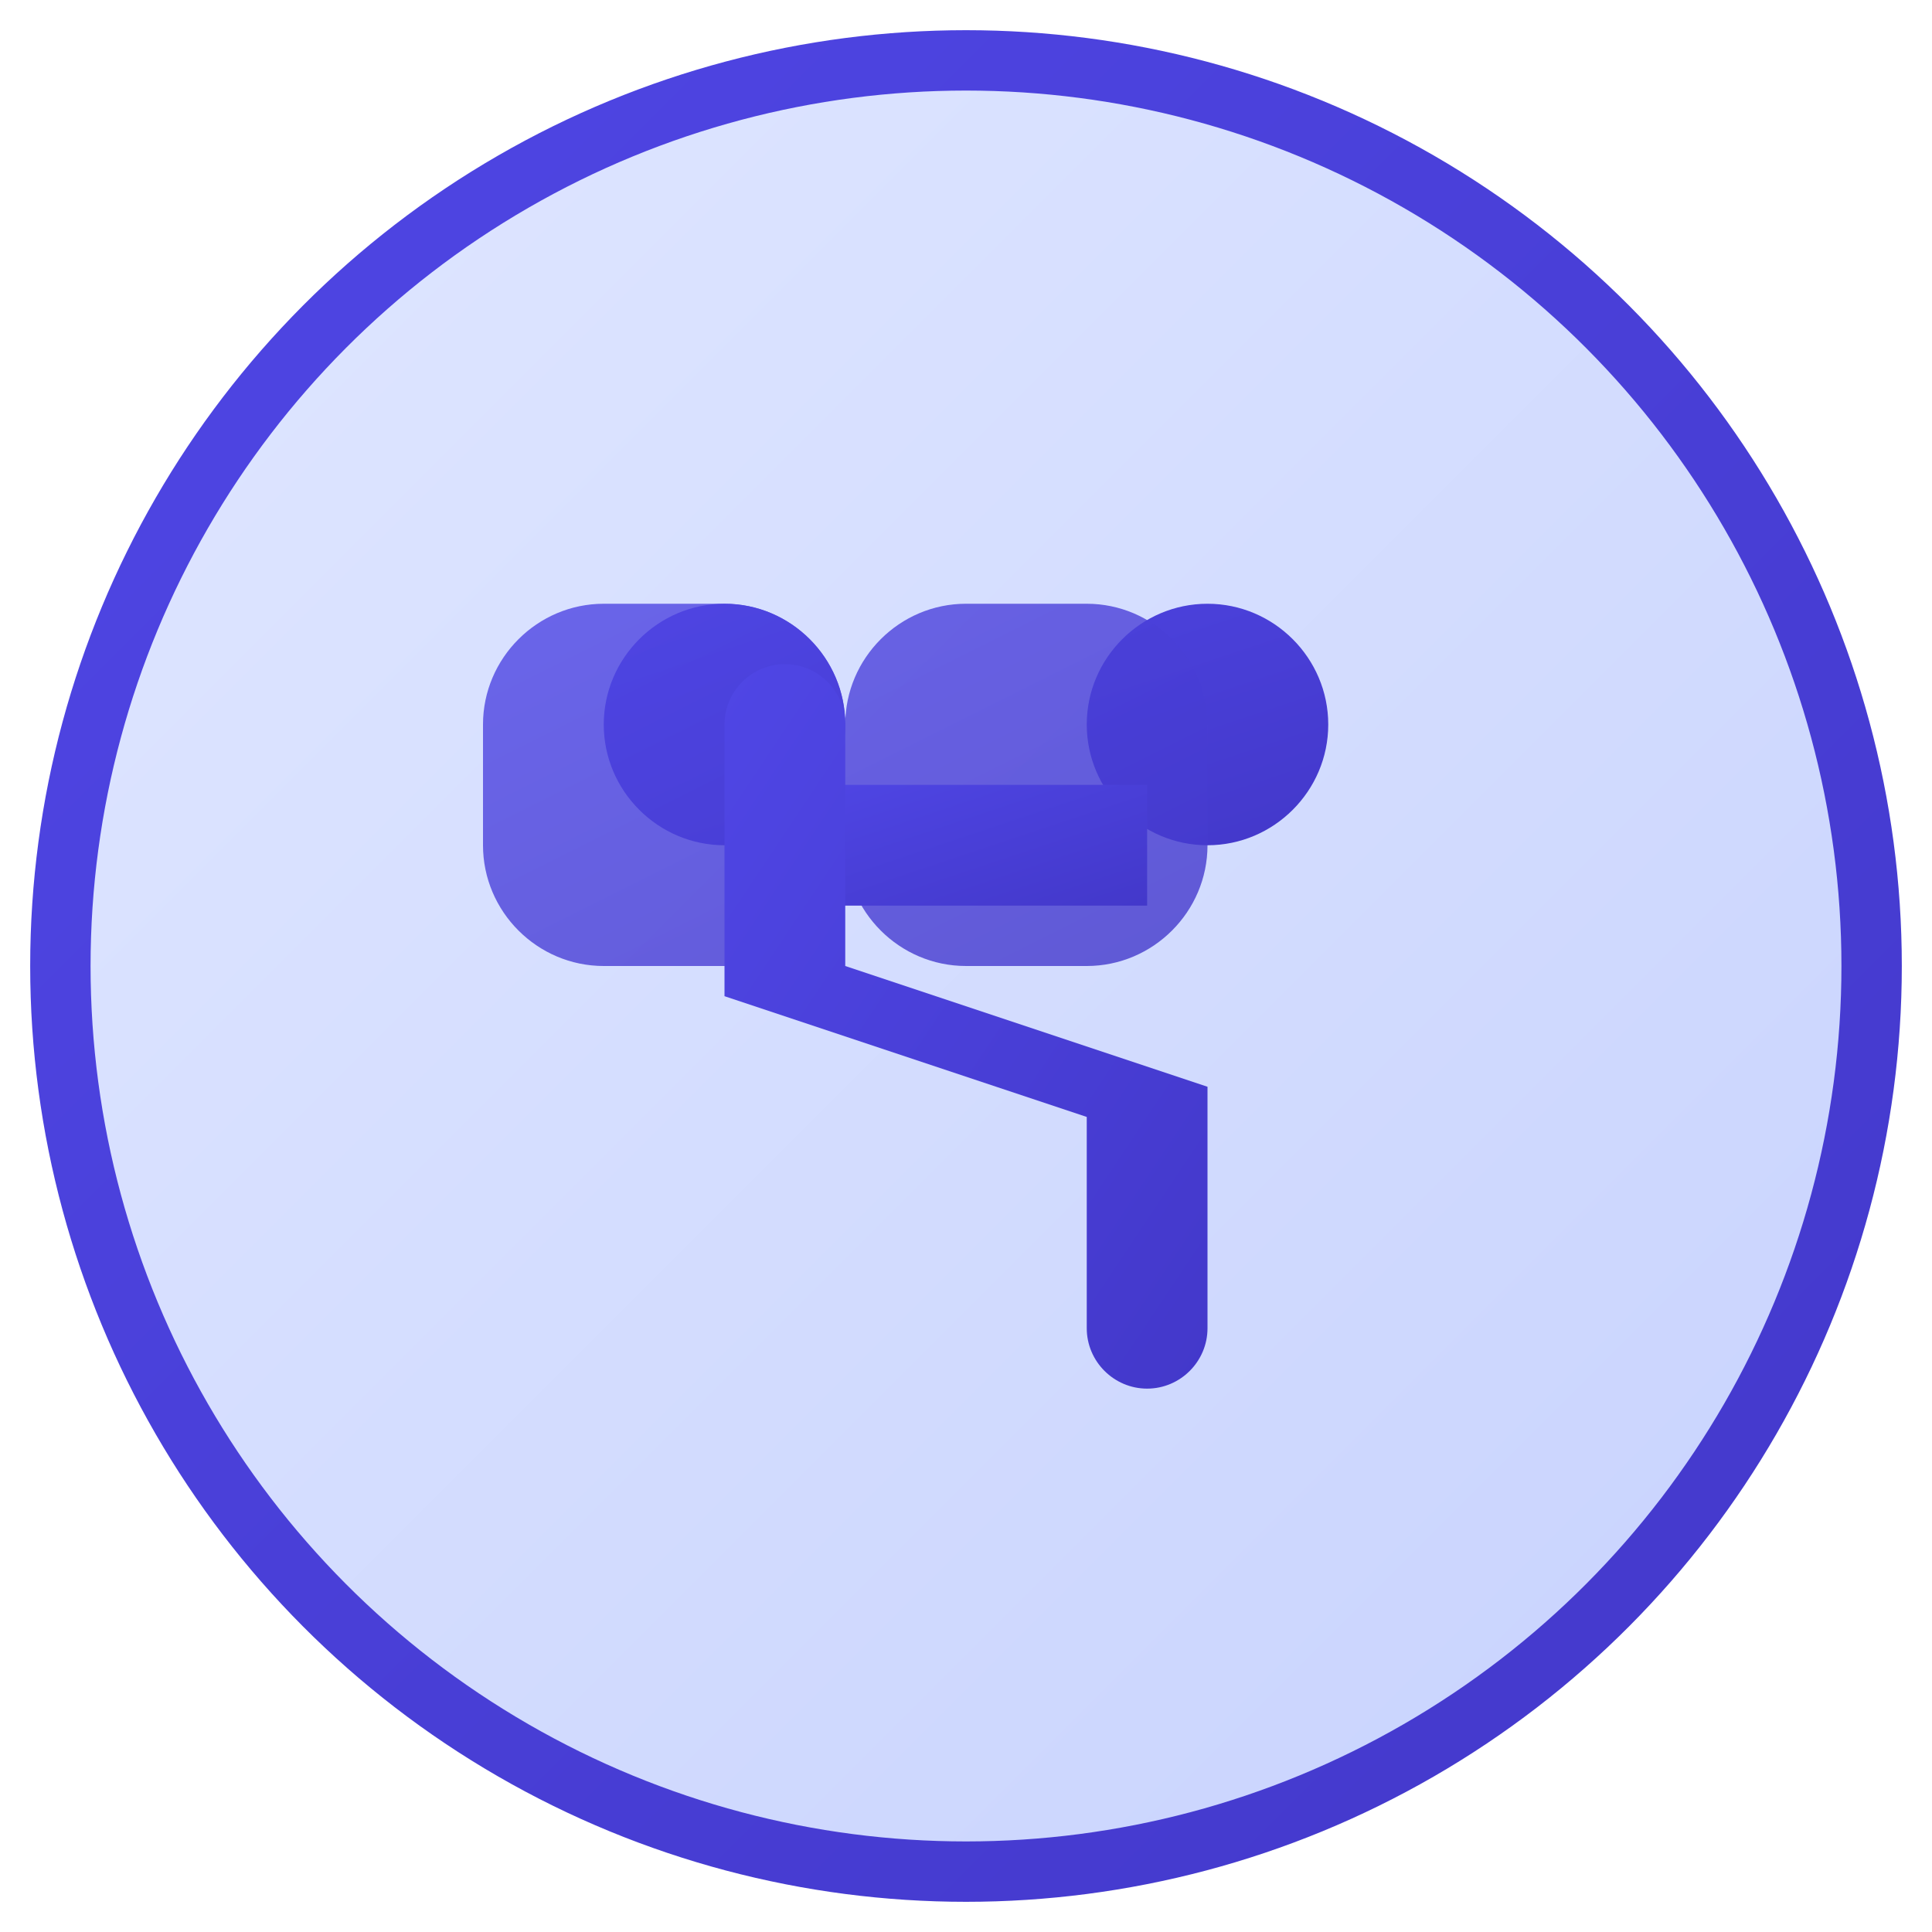
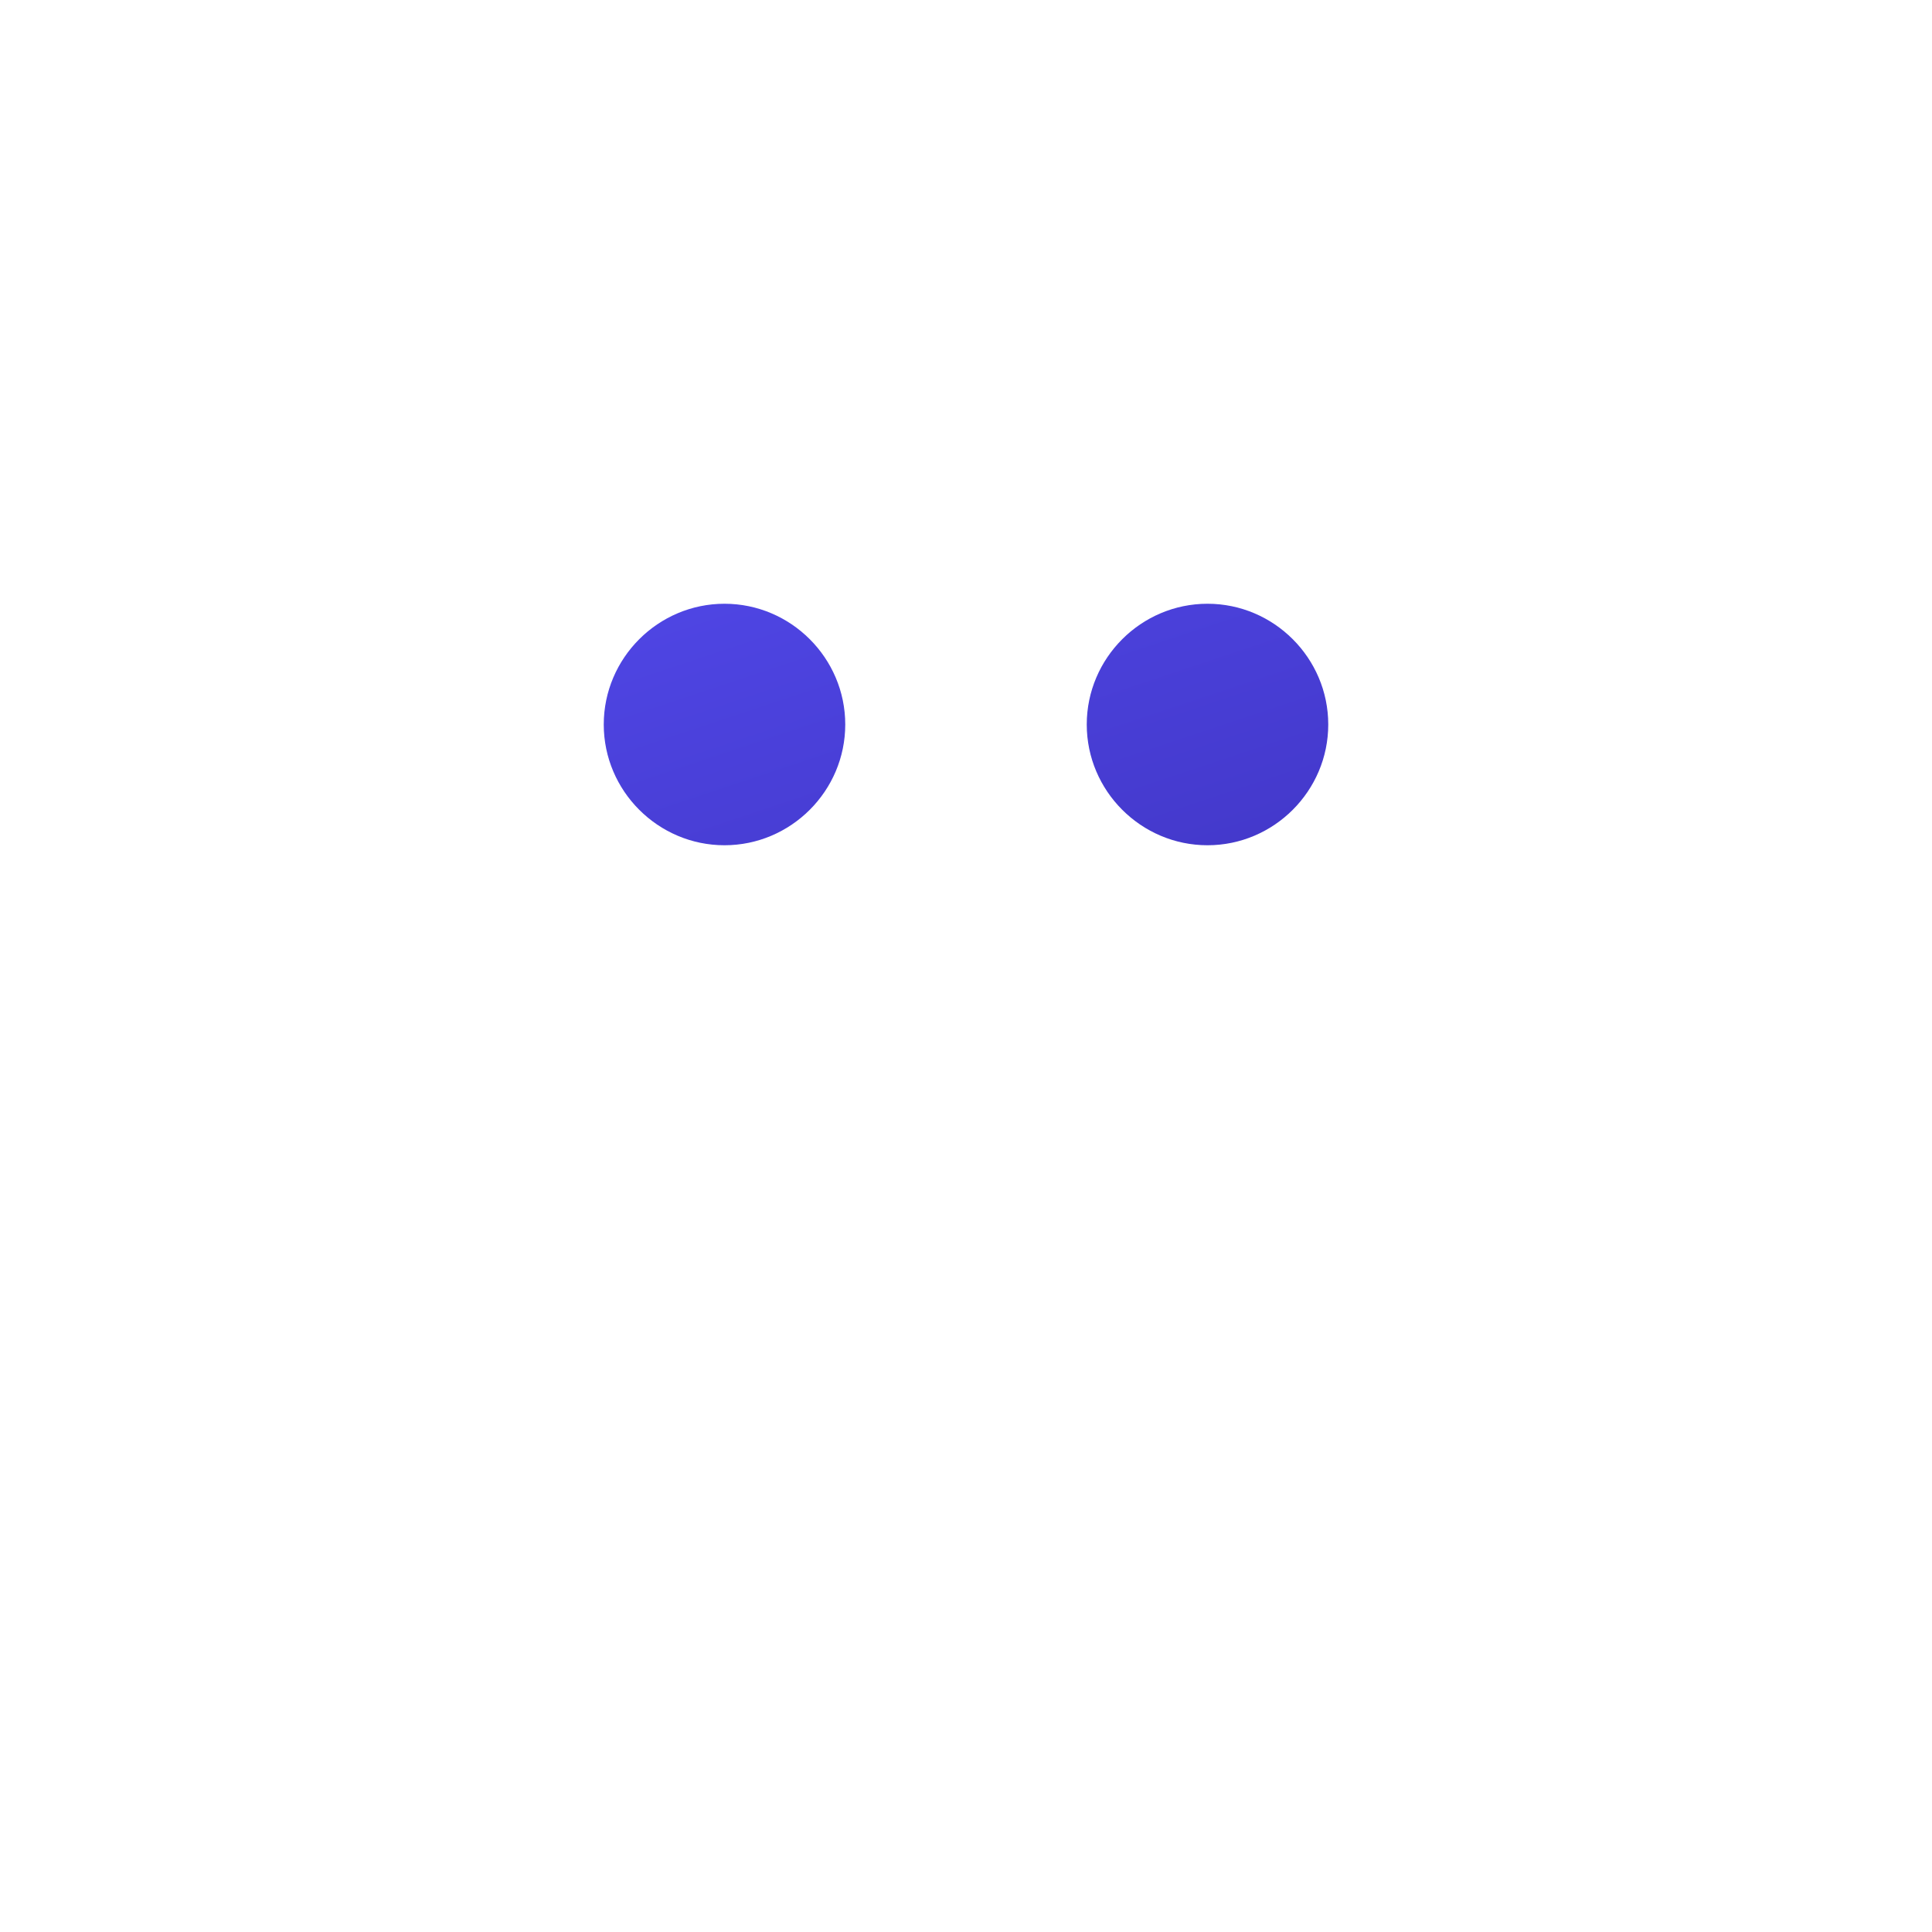
<svg xmlns="http://www.w3.org/2000/svg" viewBox="0 0 32 32" width="32" height="32">
  <defs>
    <linearGradient id="blueGradient" x1="0%" y1="0%" x2="100%" y2="100%">
      <stop offset="0%" style="stop-color:#4f46e5;stop-opacity:1" />
      <stop offset="100%" style="stop-color:#4338ca;stop-opacity:1" />
    </linearGradient>
    <linearGradient id="lightBlueGradient" x1="0%" y1="0%" x2="100%" y2="100%">
      <stop offset="0%" style="stop-color:#e0e7ff;stop-opacity:1" />
      <stop offset="100%" style="stop-color:#c7d2fe;stop-opacity:1" />
    </linearGradient>
  </defs>
-   <circle cx="16" cy="16" r="15" fill="url(#lightBlueGradient)" stroke="url(#blueGradient)" stroke-width="1" />
  <path d="M12 10c-1.1 0-2 .9-2 2s.9 2 2 2 2-.9 2-2-.9-2-2-2zm8 0c-1.1 0-2 .9-2 2s.9 2 2 2 2-.9 2-2-.9-2-2-2z" fill="url(#blueGradient)" />
-   <path d="M14 12c0-1.1-.9-2-2-2h-2c-1.1 0-2 .9-2 2v2c0 1.1.9 2 2 2h2c1.1 0 2-.9 2-2v-2zm6 0c0-1.1-.9-2-2-2h-2c-1.1 0-2 .9-2 2v2c0 1.1.9 2 2 2h2c1.1 0 2-.9 2-2v-2z" fill="url(#blueGradient)" opacity="0.8" />
-   <rect x="13" y="13" width="6" height="2" fill="url(#blueGradient)" />
-   <path d="M20 18l-6-2v-4c0-.55-.45-1-1-1s-1 .45-1 1v4.5l6 2V22c0 .55.45 1 1 1s1-.45 1-1v-4z" fill="url(#blueGradient)" />
</svg>